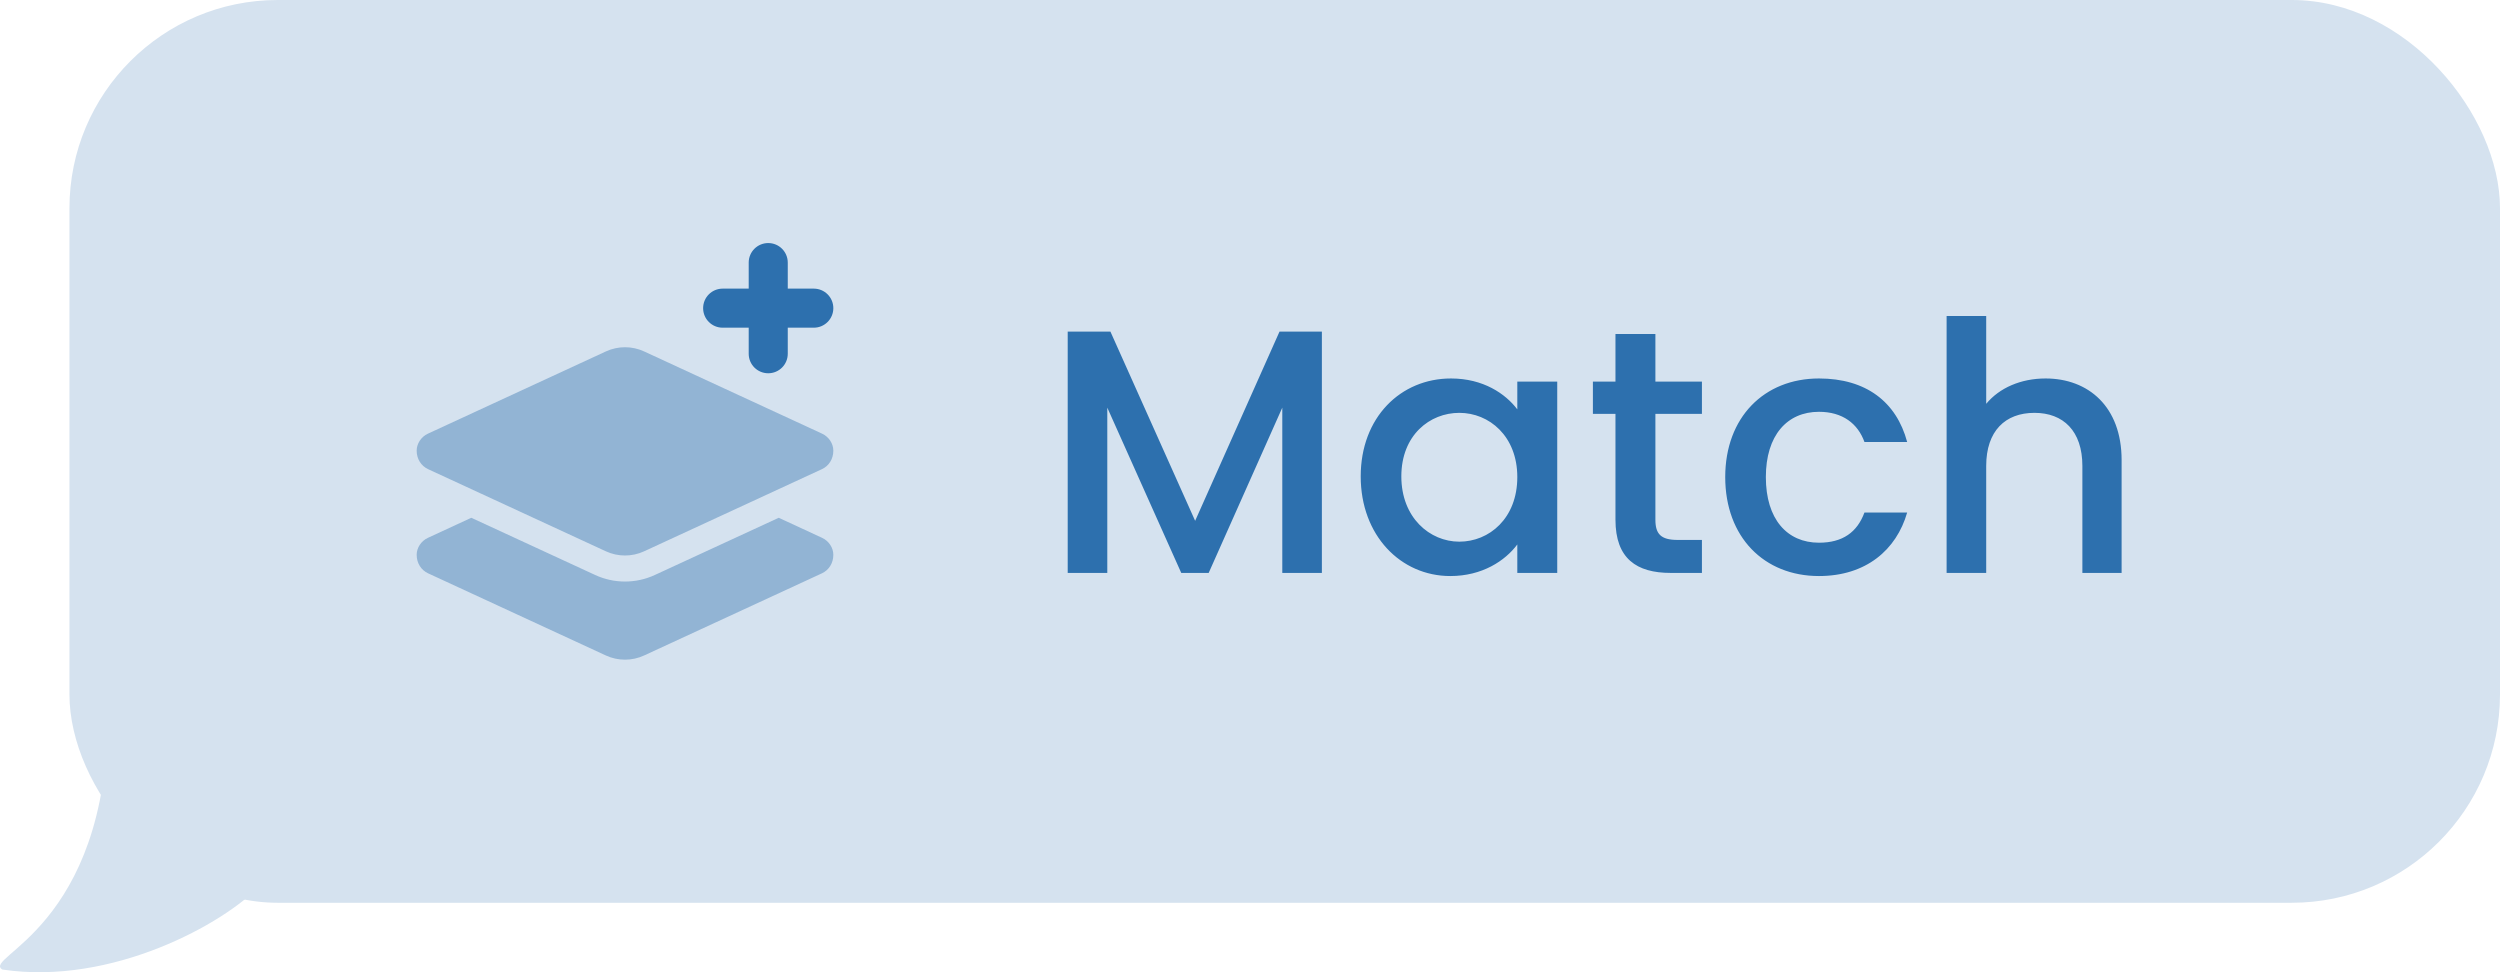
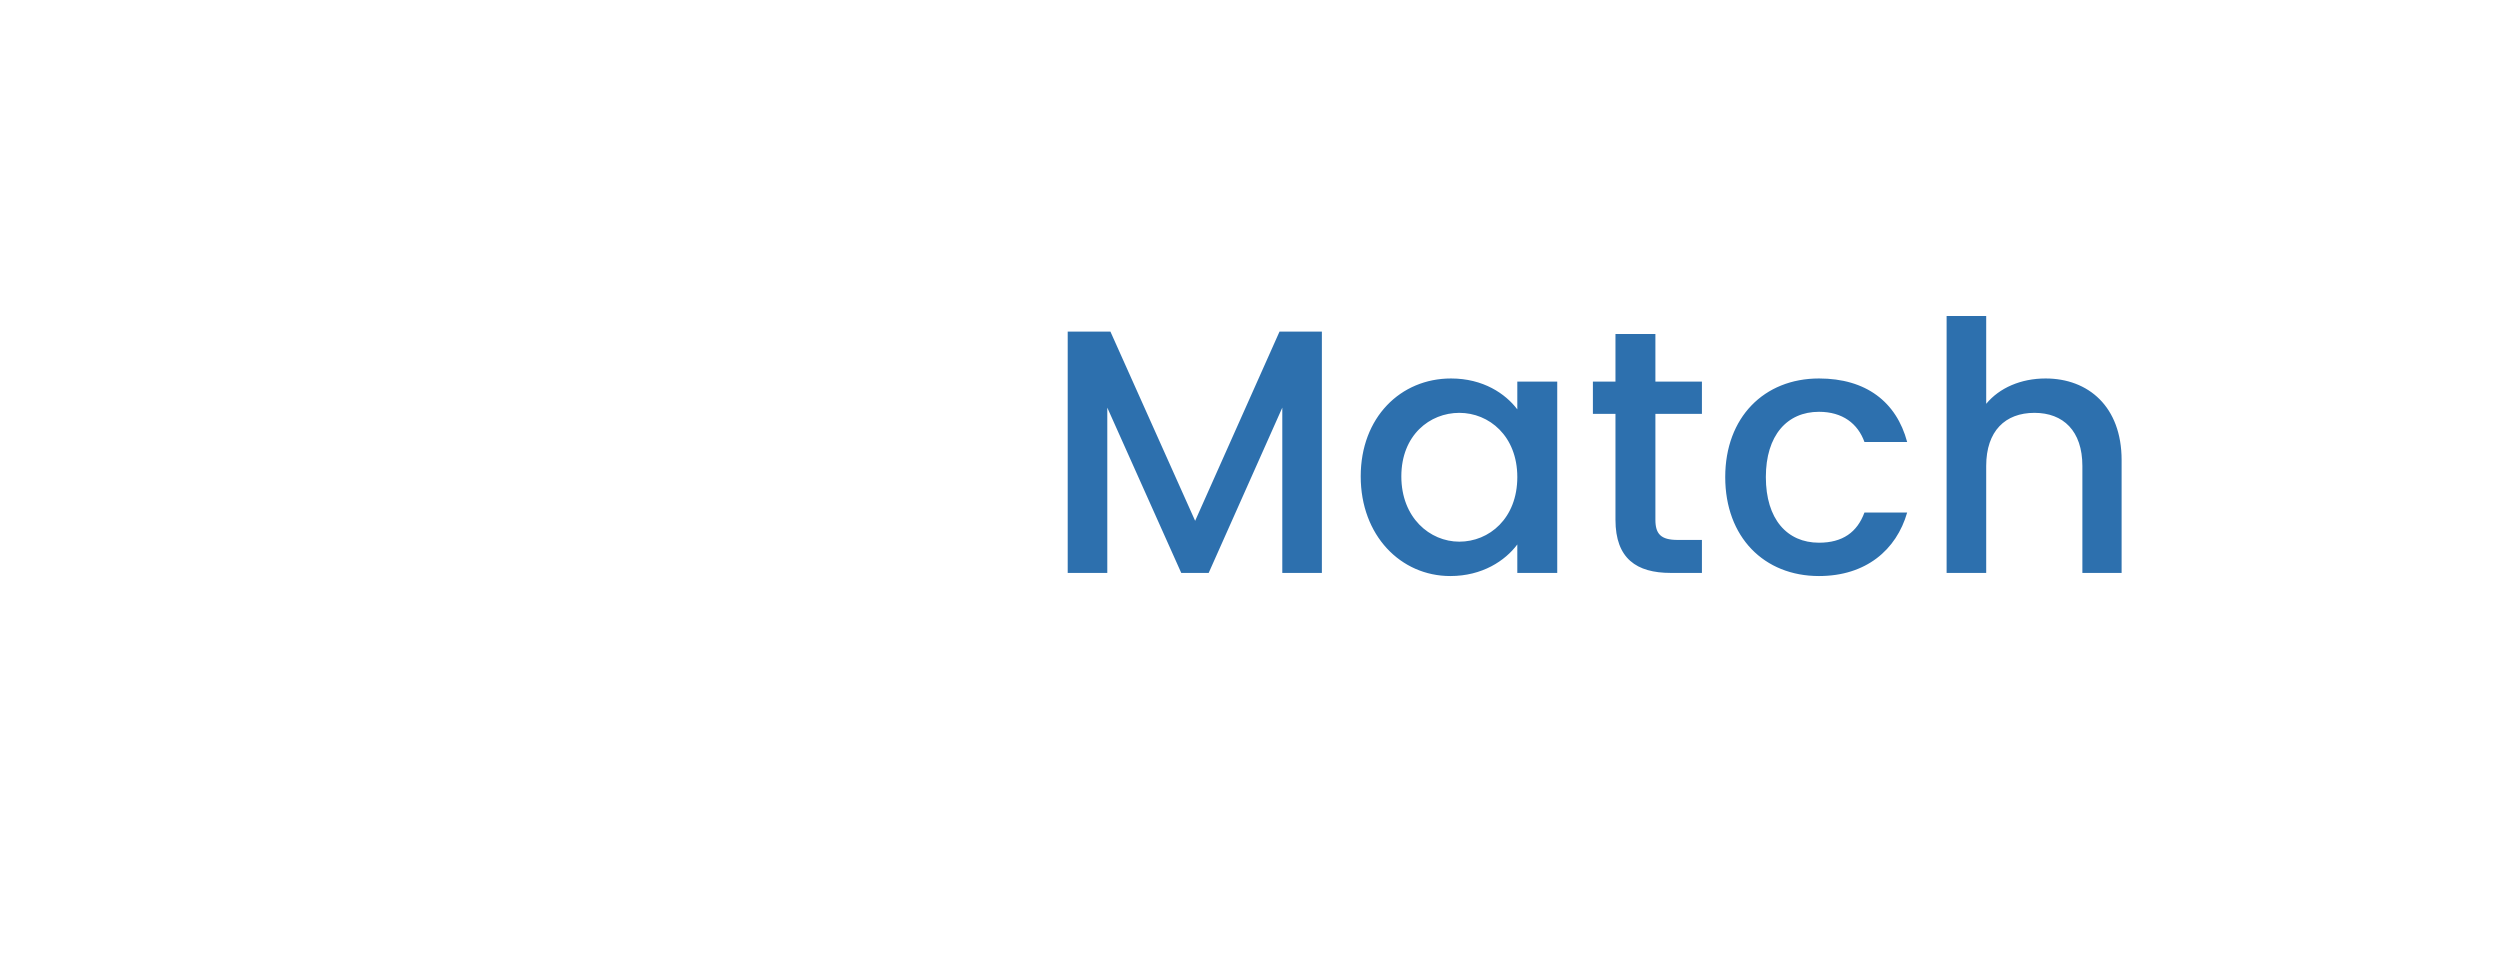
<svg xmlns="http://www.w3.org/2000/svg" width="144" height="56" viewBox="0 0 144 56" fill="none">
-   <path d="M0.137 55.846C6.459 56.791 12.944 53.173 14.971 51.007C12.882 46.167 25.533 34.648 17.022 34.648C15.054 34.648 13.373 29.639 6.216 33.4C6.19 34.92 6.216 40.182 6.216 41.078C6.216 53.483 -1.079 55.133 0.137 55.846Z" fill="#D5E2EF" />
-   <rect x="4" width="140" height="52" rx="12" fill="#D5E2EF" />
-   <path d="M45.375 16.625H46.875C47.498 16.625 48 17.129 48 17.75C48 18.371 47.498 18.875 46.875 18.875H45.375V20.375C45.375 20.998 44.873 21.5 44.25 21.5C43.627 21.5 43.125 20.998 43.125 20.375V18.875H41.625C41.002 18.875 40.5 18.371 40.5 17.75C40.5 17.129 41.002 16.625 41.625 16.625H43.125V15.125C43.125 14.504 43.627 14 44.25 14C44.873 14 45.375 14.504 45.375 15.125V16.625Z" fill="#2D70AE" />
-   <path opacity="0.4" d="M34.898 20.243C35.597 19.919 36.403 19.919 37.102 20.243L47.348 24.977C47.747 25.16 48 25.558 48 25.957C48 26.435 47.747 26.833 47.348 27.021L37.102 31.755C36.403 32.078 35.597 32.078 34.898 31.755L24.653 27.021C24.255 26.833 24 26.435 24 25.957C24 25.558 24.255 25.16 24.653 24.977L34.898 20.243ZM47.348 30.977C47.747 31.16 48 31.558 48 31.957C48 32.435 47.747 32.833 47.348 33.021L37.102 37.755C36.403 38.078 35.597 38.078 34.898 37.755L24.653 33.021C24.255 32.833 24 32.435 24 31.957C24 31.558 24.255 31.16 24.653 30.977L27.147 29.824L34.27 33.114C35.367 33.625 36.633 33.625 37.73 33.114L44.855 29.824L47.348 30.977Z" fill="#2D70AE" />
  <path d="M61.5 33H63.78V23.48L68.04 33H69.62L73.86 23.48V33H76.14V19.1H73.7L68.84 30L63.96 19.1H61.5V33ZM78.377 27.44C78.377 30.84 80.677 33.18 83.537 33.18C85.377 33.18 86.697 32.3 87.397 31.36V33H89.697V21.98H87.397V23.58C86.717 22.68 85.437 21.8 83.577 21.8C80.677 21.8 78.377 24.04 78.377 27.44ZM87.397 27.48C87.397 29.86 85.777 31.2 84.057 31.2C82.357 31.2 80.717 29.82 80.717 27.44C80.717 25.06 82.357 23.78 84.057 23.78C85.777 23.78 87.397 25.12 87.397 27.48ZM93.051 29.94C93.051 32.18 94.271 33 96.231 33H98.031V31.1H96.631C95.671 31.1 95.351 30.76 95.351 29.94V23.84H98.031V21.98H95.351V19.24H93.051V21.98H91.751V23.84H93.051V29.94ZM99.373 27.48C99.373 30.94 101.613 33.18 104.773 33.18C107.473 33.18 109.233 31.68 109.853 29.52H107.393C106.973 30.66 106.133 31.26 104.773 31.26C102.933 31.26 101.713 29.9 101.713 27.48C101.713 25.08 102.933 23.72 104.773 23.72C106.133 23.72 107.013 24.4 107.393 25.46H109.853C109.233 23.14 107.473 21.8 104.773 21.8C101.613 21.8 99.373 24.04 99.373 27.48ZM112.125 33H114.405V26.84C114.405 24.82 115.505 23.78 117.185 23.78C118.845 23.78 119.945 24.82 119.945 26.84V33H122.205V26.5C122.205 23.42 120.285 21.8 117.825 21.8C116.405 21.8 115.165 22.34 114.405 23.26V18.2H112.125V33Z" fill="#2D70AE" />
</svg>